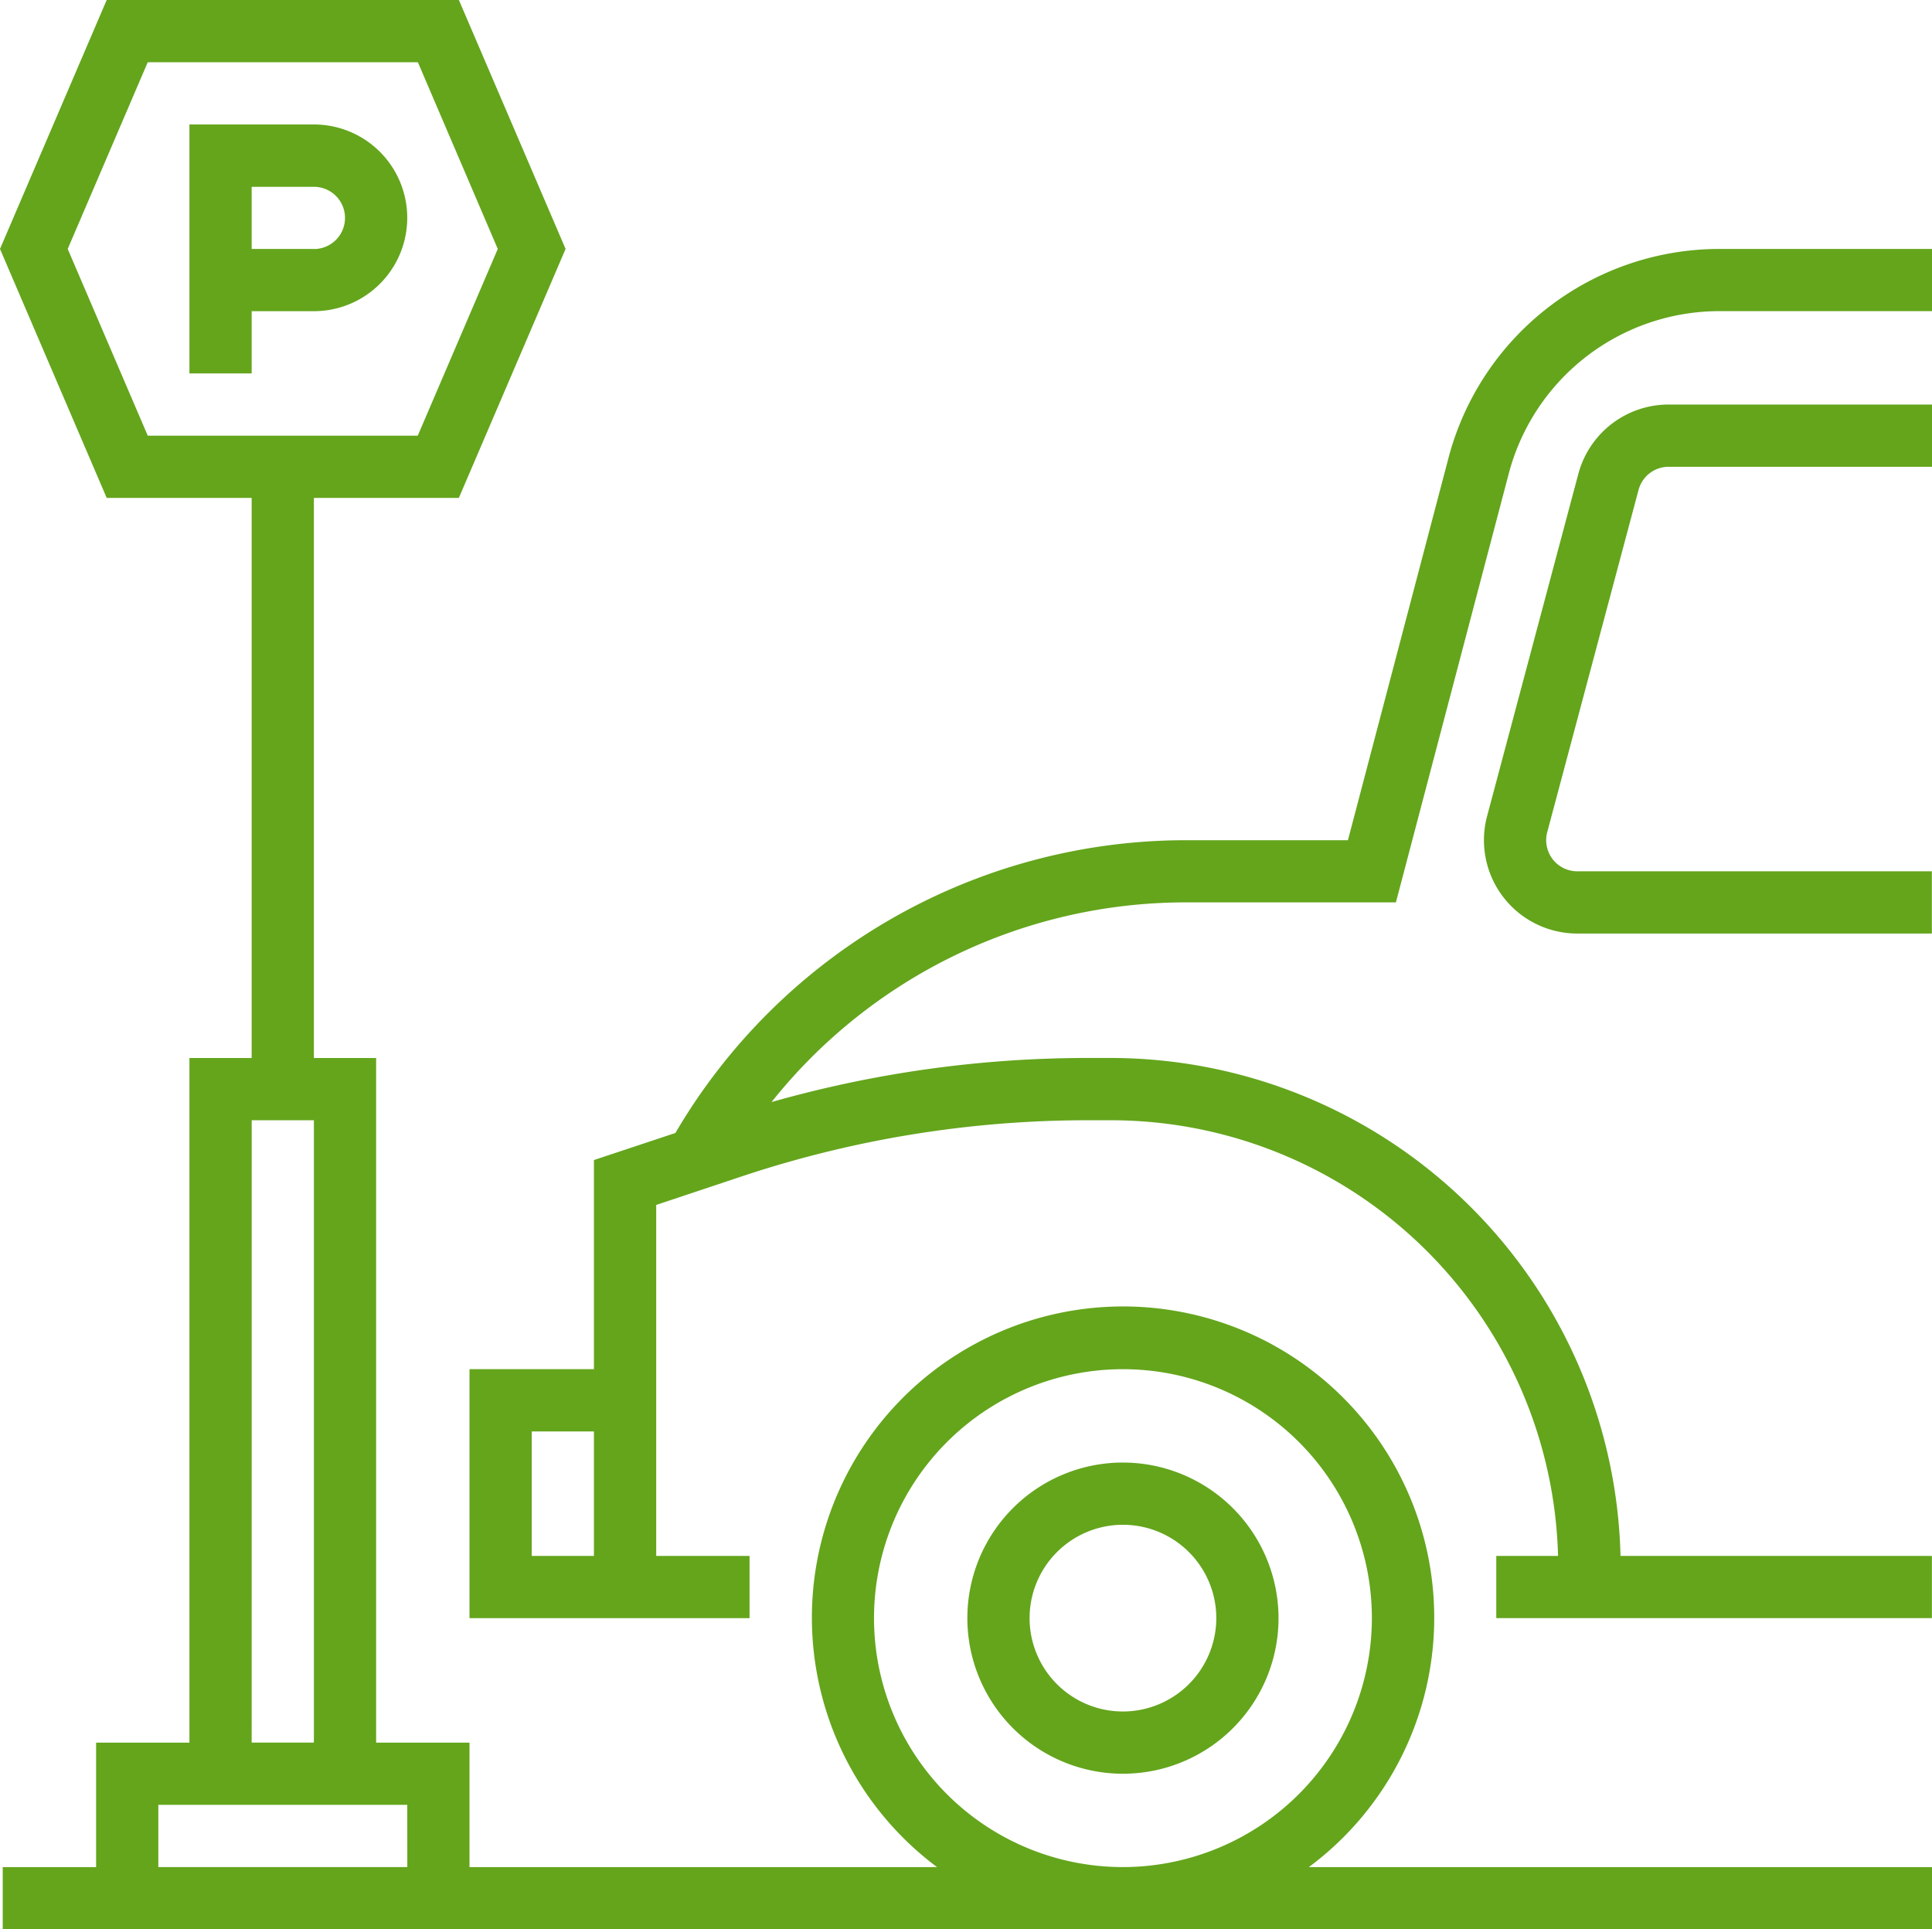
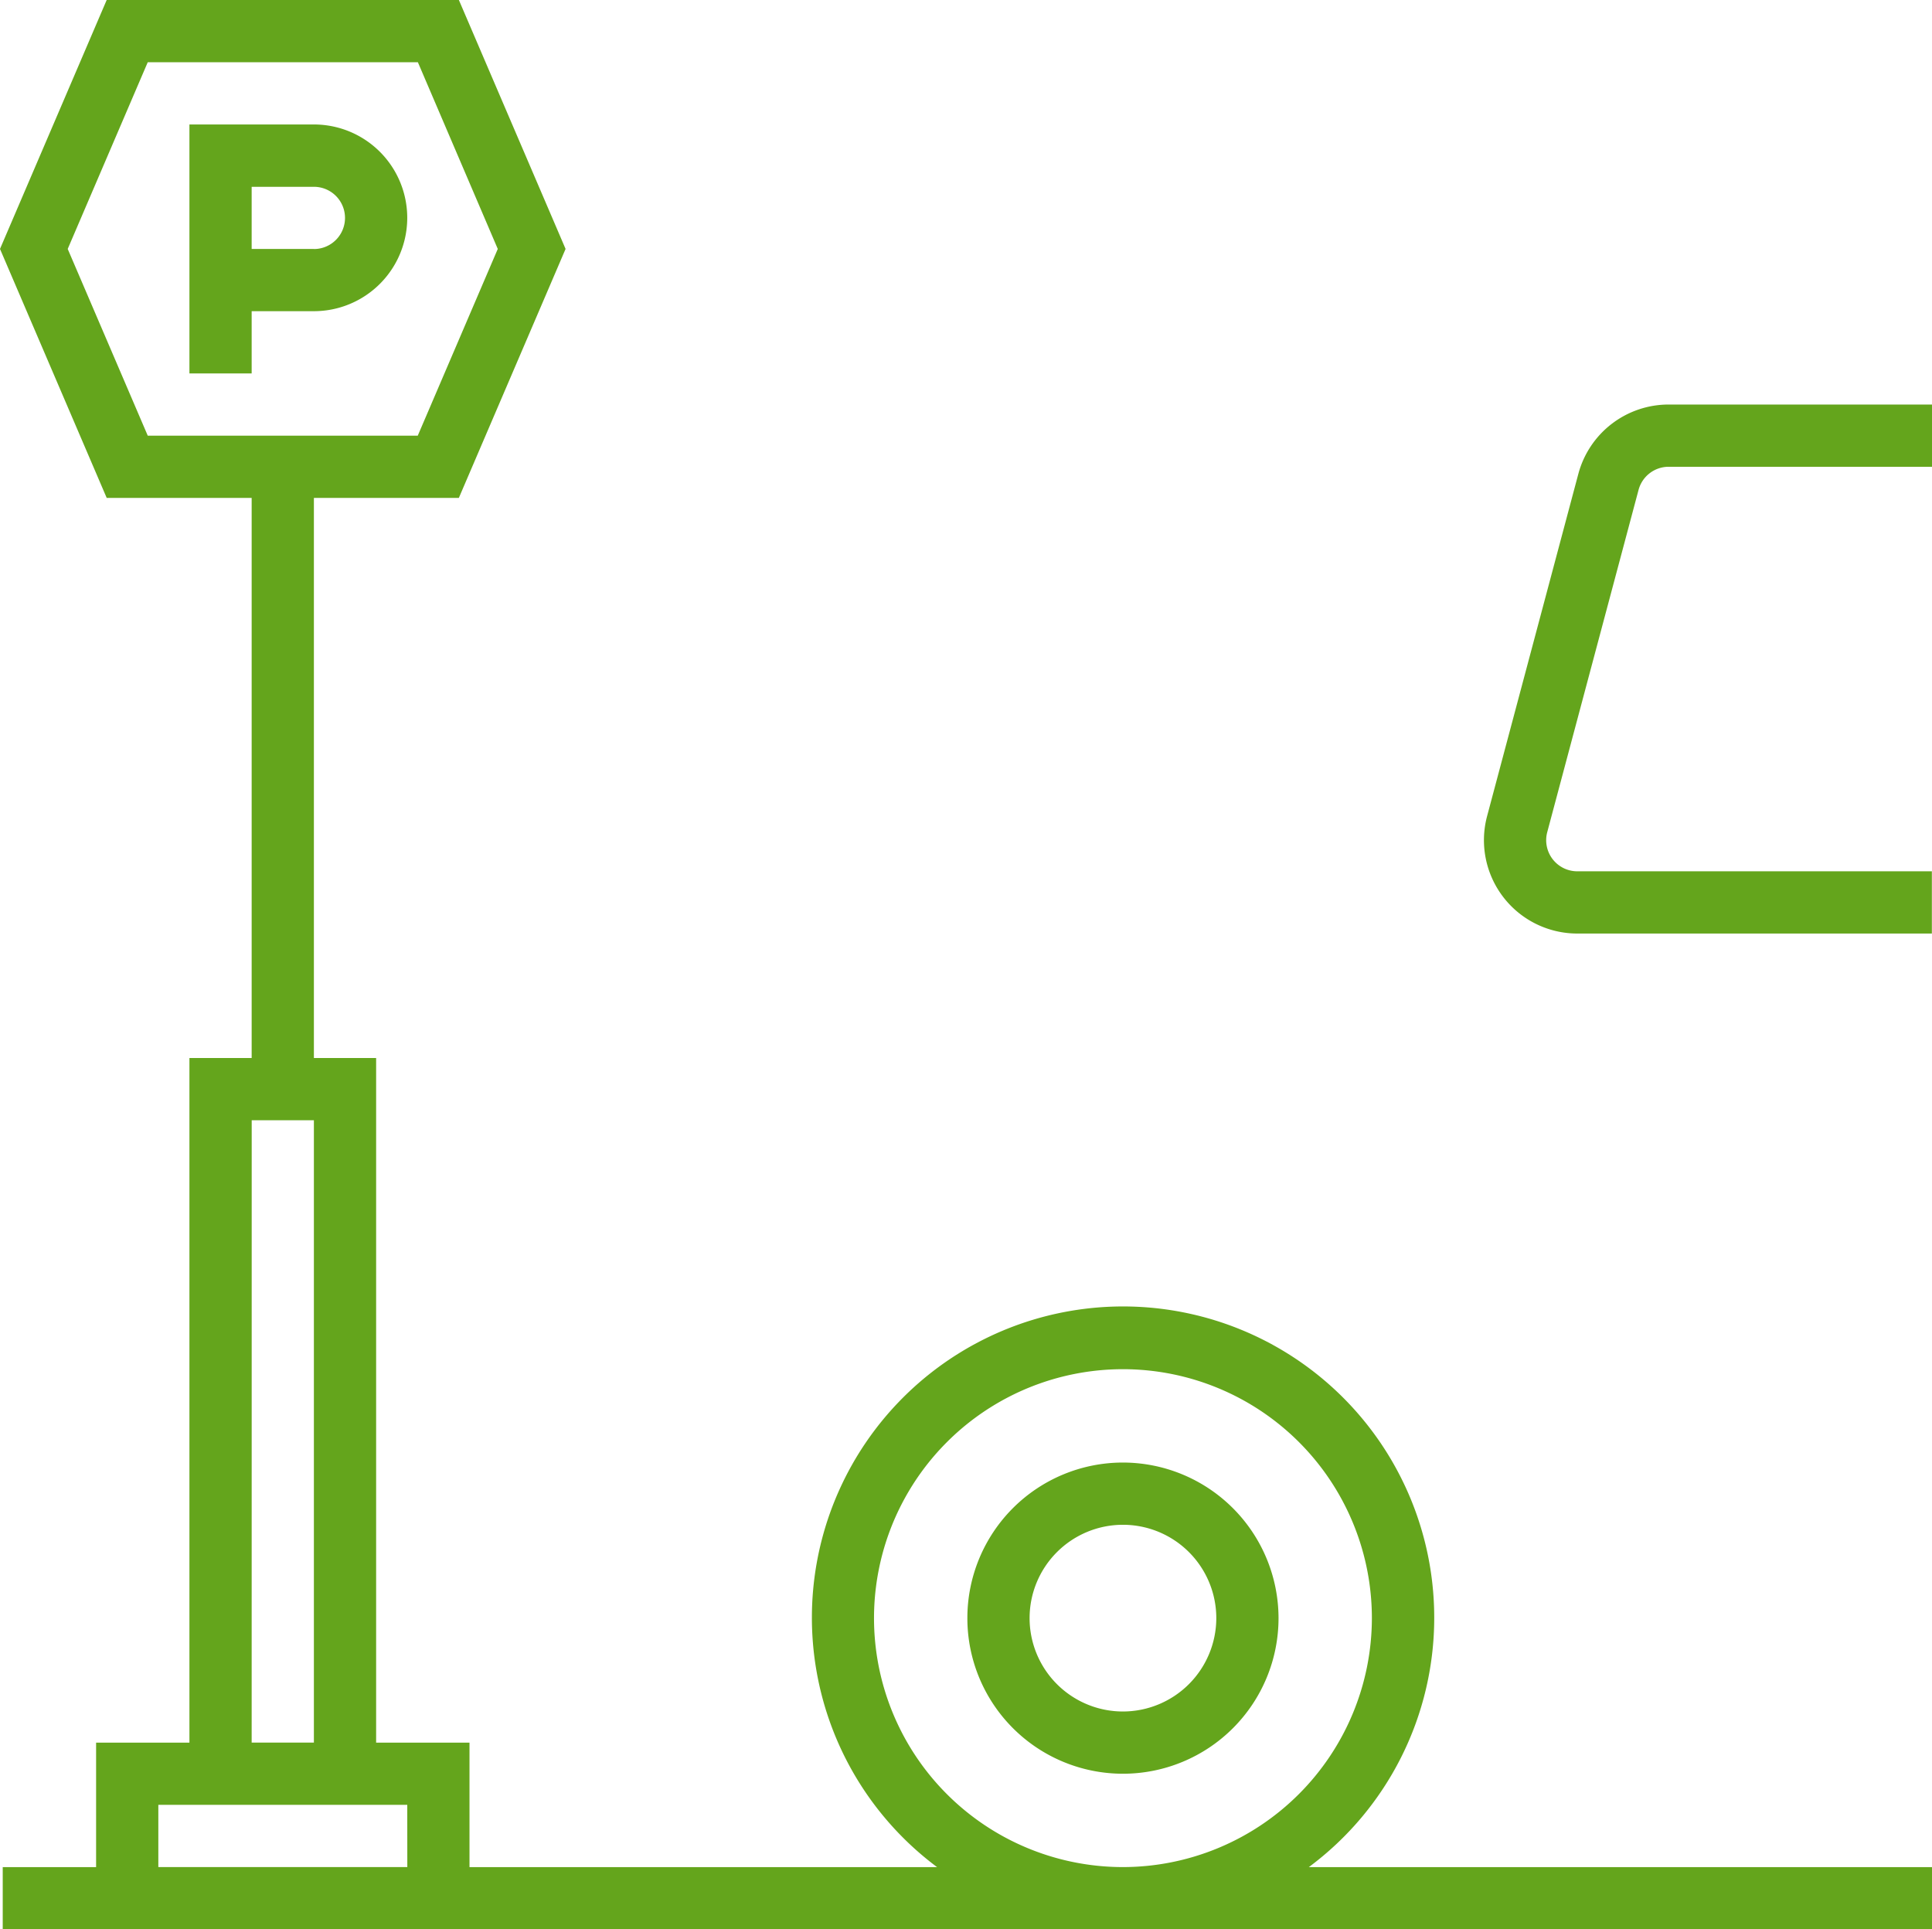
<svg xmlns="http://www.w3.org/2000/svg" width="85" height="84.879" viewBox="0 0 85 84.879">
  <g id="car-parking-svgrepo-com" transform="translate(0 -0.208)">
    <g id="Gruppe_50" data-name="Gruppe 50" transform="translate(0 0.208)">
      <g id="Gruppe_49" data-name="Gruppe 49">
        <path id="Pfad_28" data-name="Pfad 28" d="M34.013,18.958H28.537V29.91h2.738V27.172h2.738a4.107,4.107,0,1,0,0-8.214Zm0,5.476H31.275V21.7h2.738a1.369,1.369,0,1,1,0,2.738Z" transform="translate(-20.203 -13.482)" fill="#64a51c" />
        <path id="Pfad_29" data-name="Pfad 29" d="M63.1,71.4A13.69,13.69,0,1,0,41.227,82.349H20.656V76.873H16.548V46.754H13.81V22.112h6.378L24.883,11.16,20.189.208H4.694L0,11.16,4.694,22.112h6.378V46.754H8.334V76.873H4.228v5.476H.12v2.738H85V82.349H57.584A13.663,13.663,0,0,0,63.1,71.4ZM6.5,19.374,2.979,11.16,6.5,2.946H18.385L21.9,11.16l-3.52,8.214Zm4.574,30.118H13.81v27.38H11.072Zm6.846,32.856H6.966V79.61H17.918Zm31.487,0A10.952,10.952,0,1,1,60.357,71.4,10.965,10.965,0,0,1,49.405,82.348Z" transform="translate(0 -0.208)" fill="#64a51c" />
-         <path id="Pfad_30" data-name="Pfad 30" d="M125.715,37.708A12.331,12.331,0,0,0,113.8,46.893l-4.427,16.827h-7.159A26.041,26.041,0,0,0,79.785,76.6L76.2,77.791v9.2H70.726V97.945H83.047V95.207H78.94V79.766l3.748-1.25A48.128,48.128,0,0,1,97.94,76.04h.983a19.687,19.687,0,0,1,19.695,19.166H115.9v2.738h19.166V95.207h-13.7A22.454,22.454,0,0,0,98.924,73.3h-.983a50.9,50.9,0,0,0-13.927,1.94,23.3,23.3,0,0,1,18.2-8.785h9.27l4.966-18.866a9.588,9.588,0,0,1,9.267-7.145h9.355V37.708h-9.355ZM76.2,95.207H73.464V89.73H76.2Z" transform="translate(-50.07 -26.756)" fill="#64a51c" />
        <path id="Pfad_31" data-name="Pfad 31" d="M152.57,220.52a6.845,6.845,0,1,0,6.845,6.845A6.853,6.853,0,0,0,152.57,220.52Zm0,10.952a4.107,4.107,0,1,1,4.107-4.107A4.112,4.112,0,0,1,152.57,231.472Z" transform="translate(-103.165 -156.177)" fill="#64a51c" />
        <path id="Pfad_32" data-name="Pfad 32" d="M227.7,64.195l-4.015,15.059a4.107,4.107,0,0,0,3.968,5.165h15.6V81.681h-15.6a1.369,1.369,0,0,1-1.322-1.722L230.349,64.9a1.371,1.371,0,0,1,1.324-1.016h11.586V61.146H231.673A4.112,4.112,0,0,0,227.7,64.195Z" transform="translate(-158.259 -43.349)" fill="#64a51c" />
      </g>
    </g>
  </g>
</svg>